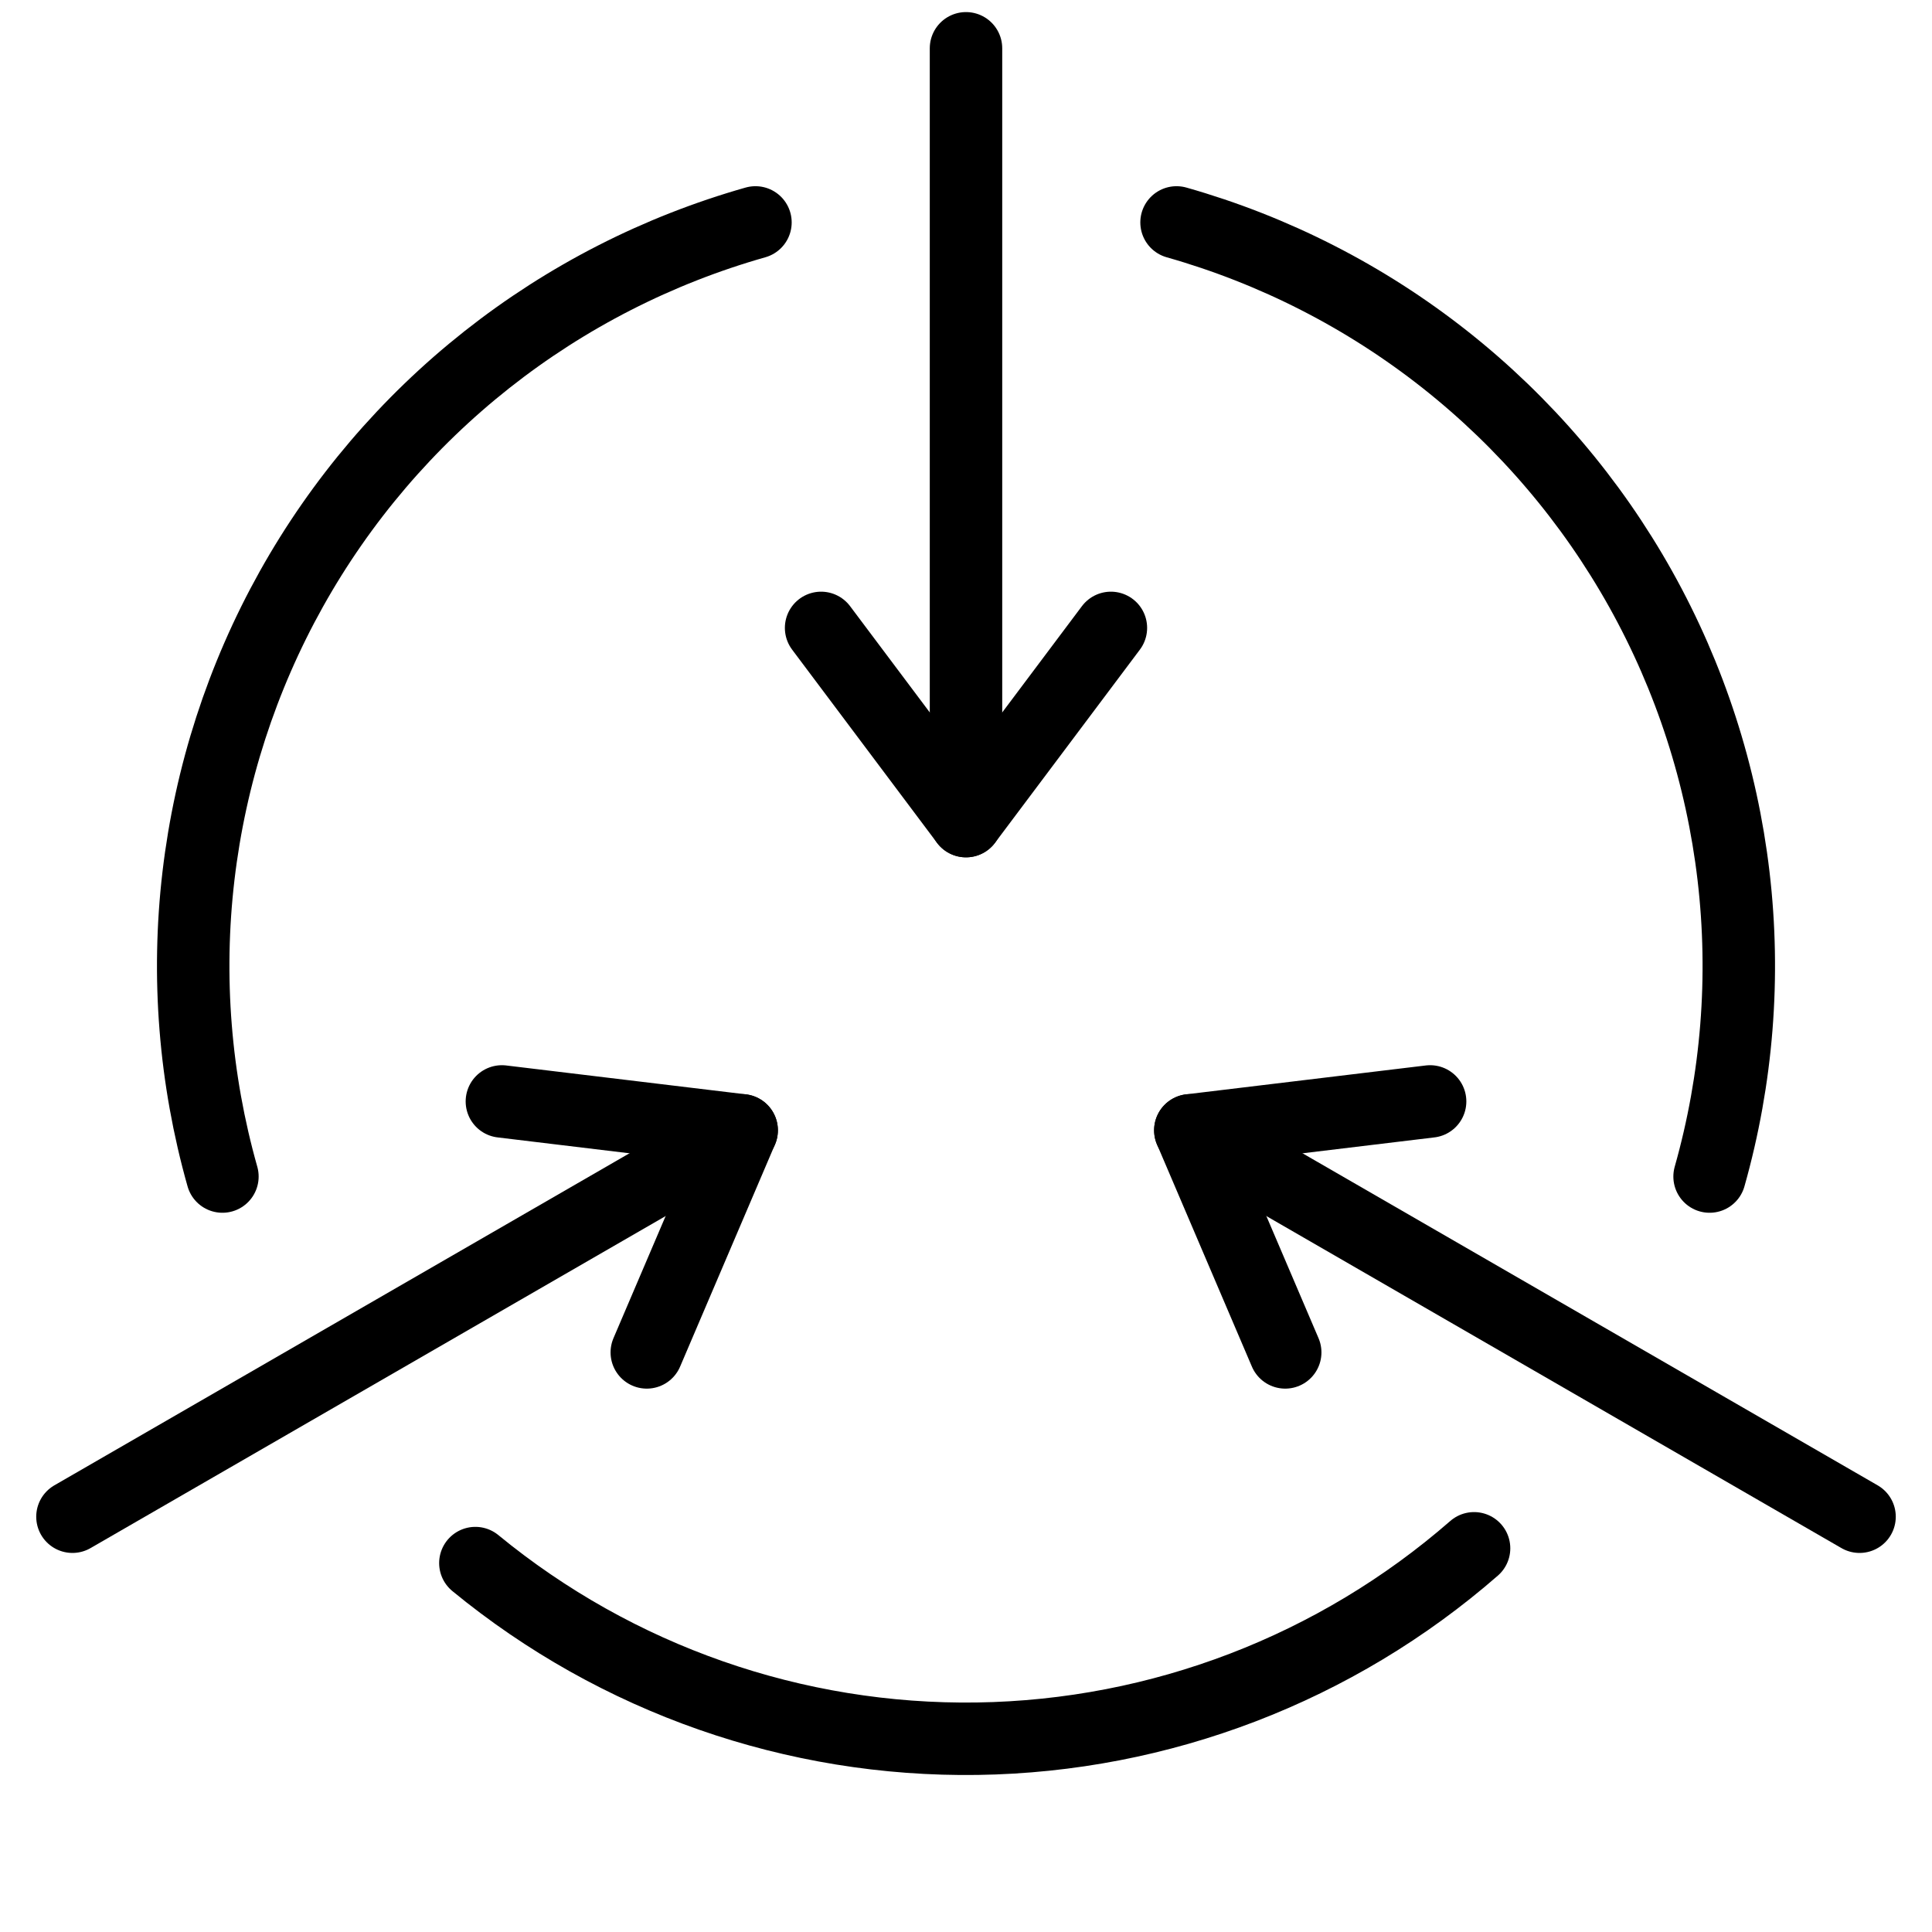
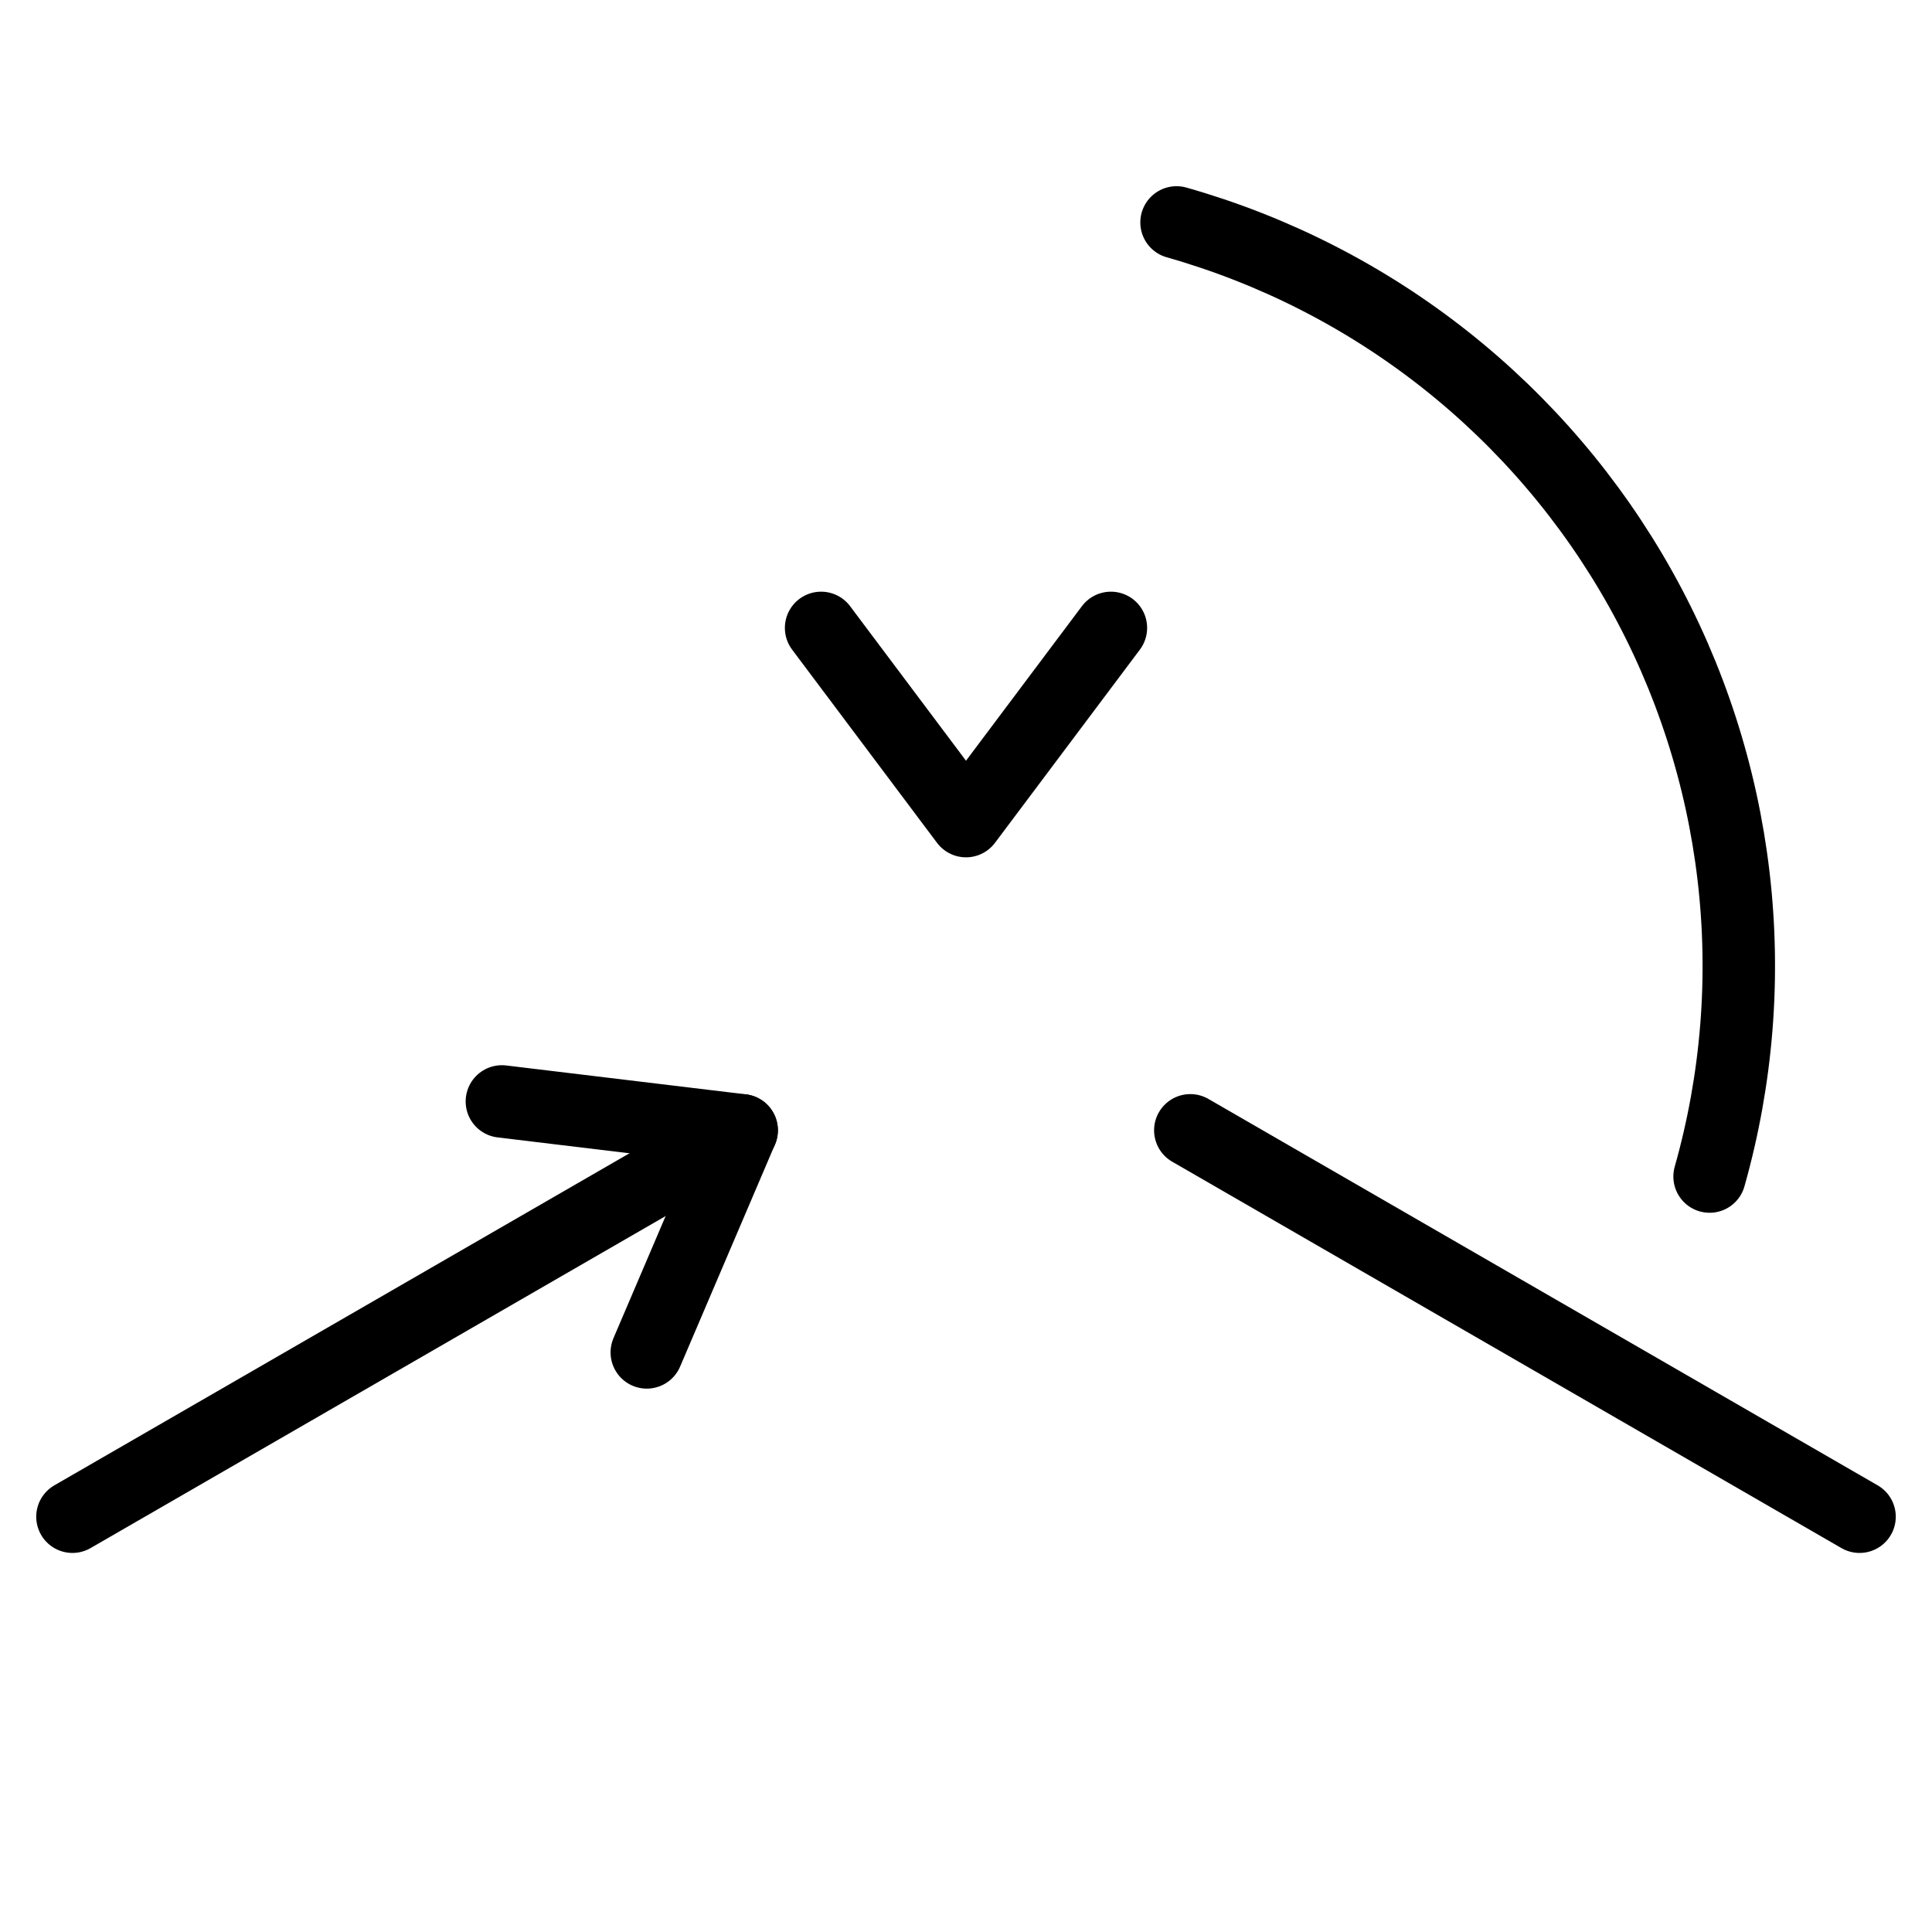
<svg xmlns="http://www.w3.org/2000/svg" fill="none" height="40" viewBox="0 0 40 40" width="40">
  <g clip-path="url(#clip0_4607_52923)">
    <path d="M17 13L20 17L23 13" stroke="black" stroke-linecap="round" stroke-linejoin="round" stroke-width="1.5" />
-     <path d="M20 17V1" stroke="black" stroke-linecap="round" stroke-linejoin="round" stroke-width="1.5" />
    <path d="M13.391 28L15.355 23.402L10.391 22.804" stroke="black" stroke-linecap="round" stroke-linejoin="round" stroke-width="1.5" />
    <path d="M15.356 23.402L1.5 31.402" stroke="black" stroke-linecap="round" stroke-linejoin="round" stroke-width="1.5" />
-     <path d="M26.609 28L24.645 23.402L29.609 22.804" stroke="black" stroke-linecap="round" stroke-linejoin="round" stroke-width="1.5" />
    <path d="M24.644 23.402L38.5 31.402" stroke="black" stroke-linecap="round" stroke-linejoin="round" stroke-width="1.5" />
-     <path d="M4.605 24.359C4.033 22.337 3.864 20.222 4.109 18.136C4.354 16.049 5.007 14.031 6.032 12.196C7.057 10.362 8.433 8.748 10.082 7.445C11.73 6.143 13.62 5.178 15.641 4.605" stroke="black" stroke-linecap="round" stroke-linejoin="round" stroke-width="1.5" />
    <path d="M35.395 24.359C35.967 22.337 36.136 20.222 35.891 18.136C35.646 16.049 34.993 14.031 33.968 12.196C32.943 10.362 31.567 8.748 29.918 7.445C28.27 6.143 26.38 5.178 24.359 4.605" stroke="black" stroke-linecap="round" stroke-linejoin="round" stroke-width="1.5" />
-     <path d="M9.842 32.362C12.768 34.766 16.451 36.054 20.237 35.998C24.023 35.942 27.666 34.545 30.519 32.056" stroke="black" stroke-linecap="round" stroke-linejoin="round" stroke-width="1.5" />
  </g>
  <defs>
    <clipPath id="clip0_4607_52923">
      <rect fill="white" height="40" width="40" />
    </clipPath>
  </defs>
</svg>